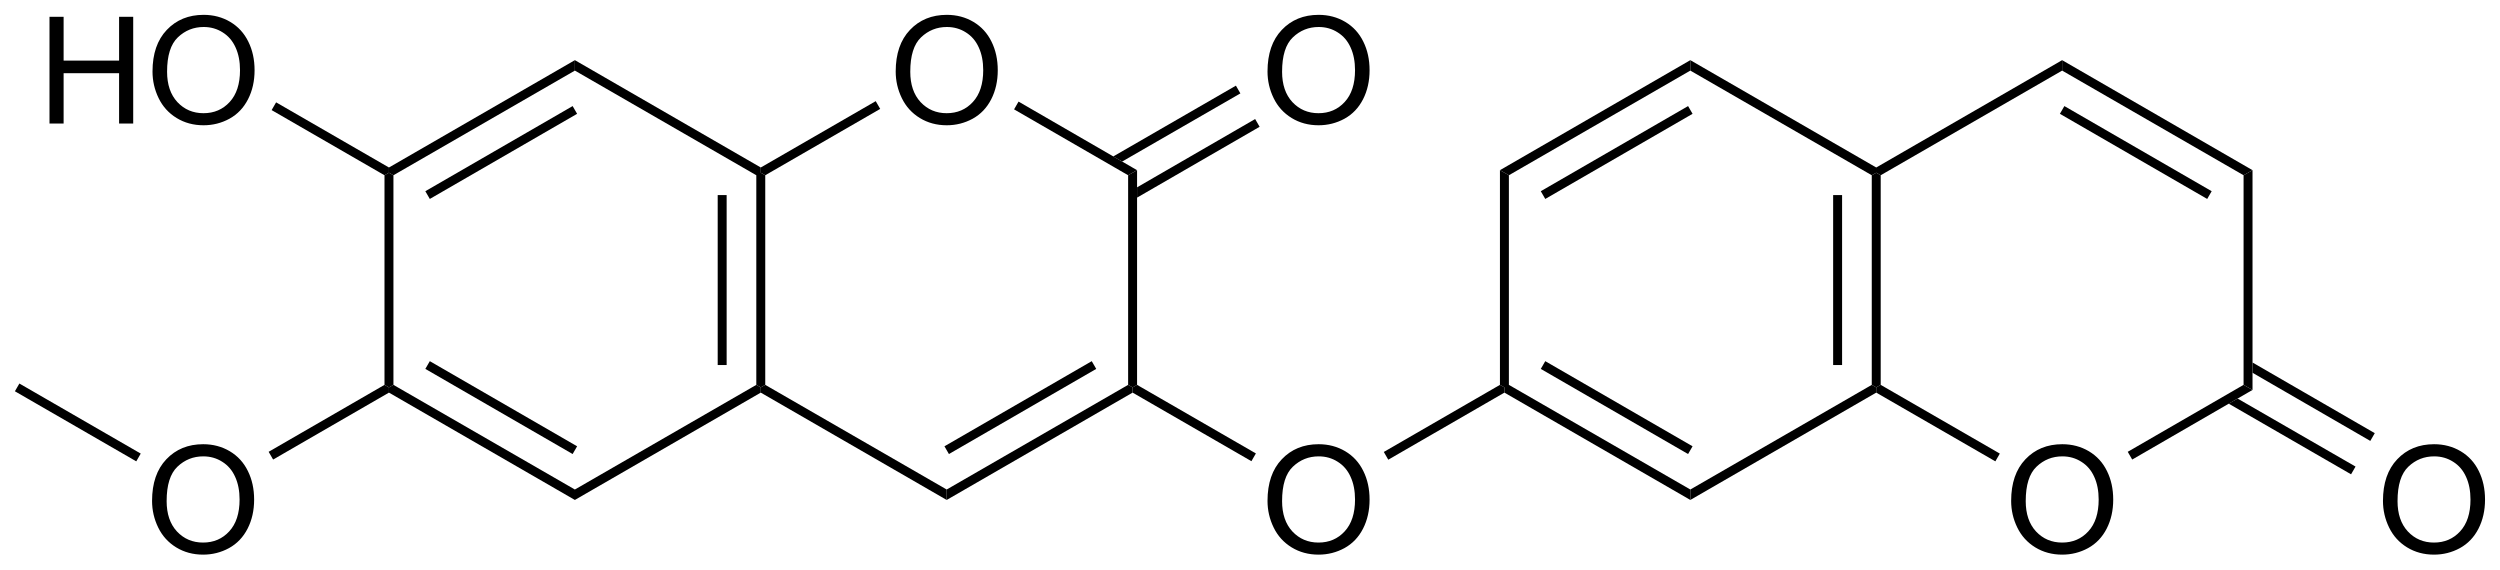
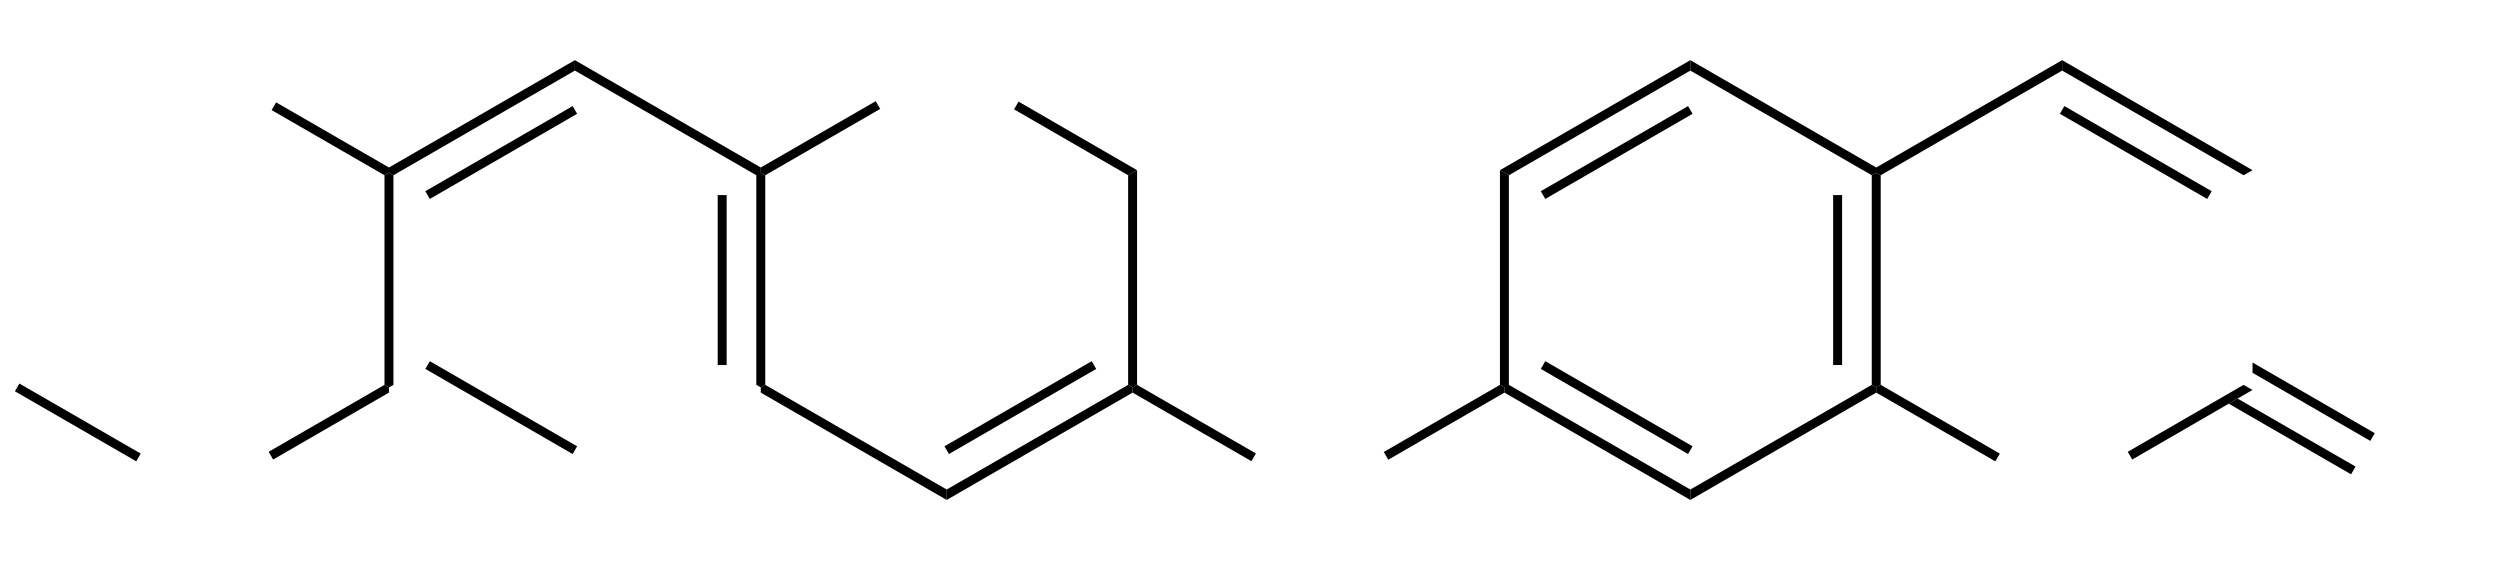
<svg xmlns="http://www.w3.org/2000/svg" preserveAspectRatio="xMidYMid" viewBox="153.92 123.82 167.69 38.207">
  <clipPath id="a">
    <rect x=".3" y=".3" width="539.4" height="719.15" />
  </clipPath>
  <g clip-path="url(#a)" transform="translate(1 -.175)">
-     <path d="M213 128.79q0-1.783.957-2.788.957-1.011 2.471-1.011.991 0 1.787.473.796.474 1.211 1.324.42.844.42 1.919 0 1.089-.439 1.948-.44.859-1.245 1.304-.806.439-1.739.439-1.01 0-1.806-.488t-1.206-1.333q-.411-.845-.411-1.787zm.977.014q0 1.294.693 2.041.699.743 1.748.743 1.07 0 1.758-.752.694-.752.694-2.134 0-.874-.298-1.524-.293-.654-.865-1.01-.566-.362-1.274-.362-1.006 0-1.733.694-.723.688-.723 2.304zM237.94 128.79q0-1.783.957-2.788.957-1.011 2.471-1.011.991 0 1.787.473.796.474 1.211 1.324.42.844.42 1.919 0 1.089-.439 1.948-.44.859-1.245 1.304-.806.439-1.739.439-1.01 0-1.806-.488t-1.206-1.333q-.411-.845-.411-1.787zm.977.014q0 1.294.693 2.041.699.743 1.748.743 1.07 0 1.758-.752.694-.752.694-2.134 0-.874-.298-1.524-.293-.654-.865-1.01-.566-.362-1.274-.362-1.006 0-1.733.694-.723.688-.723 2.304zM237.94 157.59q0-1.783.957-2.788.957-1.011 2.471-1.011.991 0 1.787.473.796.474 1.211 1.324.42.844.42 1.919 0 1.089-.439 1.948-.44.859-1.245 1.304-.806.439-1.739.439-1.01 0-1.806-.488t-1.206-1.333q-.411-.845-.411-1.787zm.977.014q0 1.294.693 2.041.699.743 1.748.743 1.07 0 1.758-.752.694-.752.694-2.134 0-.874-.298-1.524-.293-.654-.865-1.01-.566-.362-1.274-.362-1.006 0-1.733.694-.723.688-.723 2.304zM287.82 157.59q0-1.783.957-2.788.957-1.011 2.471-1.011.991 0 1.787.473.796.474 1.211 1.324.42.844.42 1.919 0 1.089-.439 1.948-.44.859-1.245 1.304-.806.439-1.739.439-1.01 0-1.806-.488t-1.206-1.333q-.411-.845-.411-1.787zm.977.014q0 1.294.693 2.041.699.743 1.748.743 1.07 0 1.758-.752.694-.752.694-2.134 0-.874-.298-1.524-.293-.654-.865-1.01-.566-.362-1.274-.362-1.006 0-1.733.694-.723.688-.723 2.304zM312.76 157.59q0-1.783.957-2.788.957-1.011 2.471-1.011.991 0 1.787.473.796.474 1.211 1.324.42.844.42 1.919 0 1.089-.439 1.948-.44.859-1.245 1.304-.806.439-1.739.439-1.01 0-1.806-.488t-1.206-1.333q-.411-.845-.411-1.787zm.977.014q0 1.294.693 2.041.699.743 1.748.743 1.07 0 1.758-.752.694-.752.694-2.134 0-.874-.298-1.524-.293-.654-.865-1.01-.566-.362-1.274-.362-1.006 0-1.733.694-.723.688-.723 2.304zM163.12 157.59q0-1.783.957-2.788.957-1.011 2.471-1.011.991 0 1.787.473.796.474 1.211 1.324.42.844.42 1.919 0 1.089-.439 1.948-.44.859-1.245 1.304-.806.439-1.739.439-1.01 0-1.806-.488t-1.206-1.333q-.411-.845-.411-1.787zm.977.014q0 1.294.693 2.041.699.743 1.748.743 1.07 0 1.758-.752.694-.752.694-2.134 0-.874-.298-1.524-.293-.654-.865-1.01-.566-.362-1.274-.362-1.006 0-1.733.694-.723.688-.723 2.304zM156.24 132.28v-7.158h.947v2.939h3.721v-2.939h.947v7.158h-.947v-3.374h-3.721v3.374zM163.15 128.79q0-1.783.957-2.788.957-1.011 2.471-1.011.991 0 1.787.473.796.474 1.211 1.324.42.844.42 1.919 0 1.089-.44 1.948-.439.859-1.245 1.304-.806.439-1.738.439-1.011 0-1.807-.488t-1.206-1.333-.41-1.787zm.977.014q0 1.294.693 2.041.698.743 1.748.743 1.069 0 1.758-.752.693-.752.693-2.134 0-.874-.298-1.524-.293-.654-.864-1.01-.566-.362-1.274-.362-1.006 0-1.734.694-.722.688-.722 2.304z" />
    <path d="m228.59 135.75 0.6-0.34v14.4l-0.3 0.17-0.3-0.17z" fill-rule="evenodd" shape-rendering="geometricPrecision" stroke-width="0" />
    <path d="m228.59 149.81 0.3 0.17v0.35l-12.47 7.2v-0.7z" fill-rule="evenodd" shape-rendering="geometricPrecision" stroke-width="0" />
    <path d="m226.3 148.48-9.88 5.71" stroke="#000" stroke-width=".6" />
    <path d="m216.42 156.83v0.7l-12.47-7.2v-0.35l0.3-0.17z" fill-rule="evenodd" shape-rendering="geometricPrecision" stroke-width="0" />
-     <path d="M203.65 149.81l.3.17v.35l-12.47 7.2v-.7zM191.48 156.83v.7l-12.47-7.2v-.35l.3-.17z" fill-rule="evenodd" shape-rendering="geometricPrecision" stroke-width="0" />
    <path d="m191.48 154.19-9.88-5.71" stroke="#000" stroke-width=".6" />
    <path d="m179.31 149.81-0.3 0.17-0.3-0.17v-14.06l0.3-0.17 0.3 0.17z" fill-rule="evenodd" shape-rendering="geometricPrecision" stroke-width="0" />
    <path d="m179.31 135.75-0.3-0.17v-0.35l12.47-7.2v0.7z" fill-rule="evenodd" shape-rendering="geometricPrecision" stroke-width="0" />
    <path d="m181.6 137.08 9.88-5.71" stroke="#000" stroke-width=".6" />
    <path d="M191.48 128.73v-.7l12.47 7.2v.35l-.3.17zM204.25 149.81l-.3.17-.3-.17v-14.06l.3-.17.3.17z" fill-rule="evenodd" shape-rendering="geometricPrecision" stroke-width="0" />
    <path d="m201.36 148.48v-11.4" stroke="#000" stroke-width=".6" />
    <path d="M204.25 135.75l-.3-.17v-.35l7.71-4.45.3.52zM229.19 135.41l-.6.34-7.65-4.42.3-.52z" fill-rule="evenodd" shape-rendering="geometricPrecision" stroke-width="0" />
-     <path d="M229.19 136.56v.69l8.22-4.75-.3-.52zM227.59 134.49l.6.34 7.93-4.57-.3-.52zM304.01 150.15l-.6-.34v-14.06l.6-.34z" fill-rule="evenodd" shape-rendering="geometricPrecision" stroke-width="0" />
    <path d="m304.01 135.41-0.6 0.34-12.17-7.02v-0.7z" fill-rule="evenodd" shape-rendering="geometricPrecision" stroke-width="0" />
    <path d="m301.12 137.08-9.88-5.71" stroke="#000" stroke-width=".6" />
    <path d="M291.24 128.03v.7l-12.17 7.02-.3-.17v-.35zM278.77 135.23v.35l-.3.17-12.17-7.02v-.7z" fill-rule="evenodd" shape-rendering="geometricPrecision" stroke-width="0" />
    <path d="m266.3 128.03v0.7l-12.17 7.02-0.6-0.34z" fill-rule="evenodd" shape-rendering="geometricPrecision" stroke-width="0" />
    <path d="m266.3 131.37-9.88 5.71" stroke="#000" stroke-width=".6" />
    <path d="M253.53 135.41l.6.34v14.06l-.3.17-.3-.17zM253.83 150.33v-.35l.3-.17 12.17 7.02v.7z" fill-rule="evenodd" shape-rendering="geometricPrecision" stroke-width="0" />
    <path d="m256.42 148.48 9.88 5.71" stroke="#000" stroke-width=".6" />
    <path d="m266.3 157.53v-0.7l12.17-7.02 0.3 0.17v0.35z" fill-rule="evenodd" shape-rendering="geometricPrecision" stroke-width="0" />
    <path d="m278.47 135.75 0.3-0.17 0.3 0.17v14.06l-0.3 0.17-0.3-0.17z" fill-rule="evenodd" shape-rendering="geometricPrecision" stroke-width="0" />
    <path d="m276.18 137.08v11.4" stroke="#000" stroke-width=".6" />
    <path d="M278.77 150.33v-.35l.3-.17 7.99 4.61-.3.52zM303.41 149.81l.6.34-8.07 4.67-.3-.52z" fill-rule="evenodd" shape-rendering="geometricPrecision" stroke-width="0" />
    <path d="M303.01 150.73l-.6.34 8.21 4.74.3-.52zM304.01 148.31v.69l7.9 4.57.3-.52zM246.04 154.83l-.3-.52 7.79-4.5.3.17v.35zM228.89 150.33v-.35l.3-.17 7.97 4.6-.3.52zM162.36 154.42l-.3.52-8.14-4.7.3-.52zM178.71 149.81l.3.17v.35l-7.77 4.49-.3-.52zM179.01 135.23v.35l-.3.17-7.57-4.37.3-.52z" fill-rule="evenodd" shape-rendering="geometricPrecision" stroke-width="0" />
  </g>
</svg>